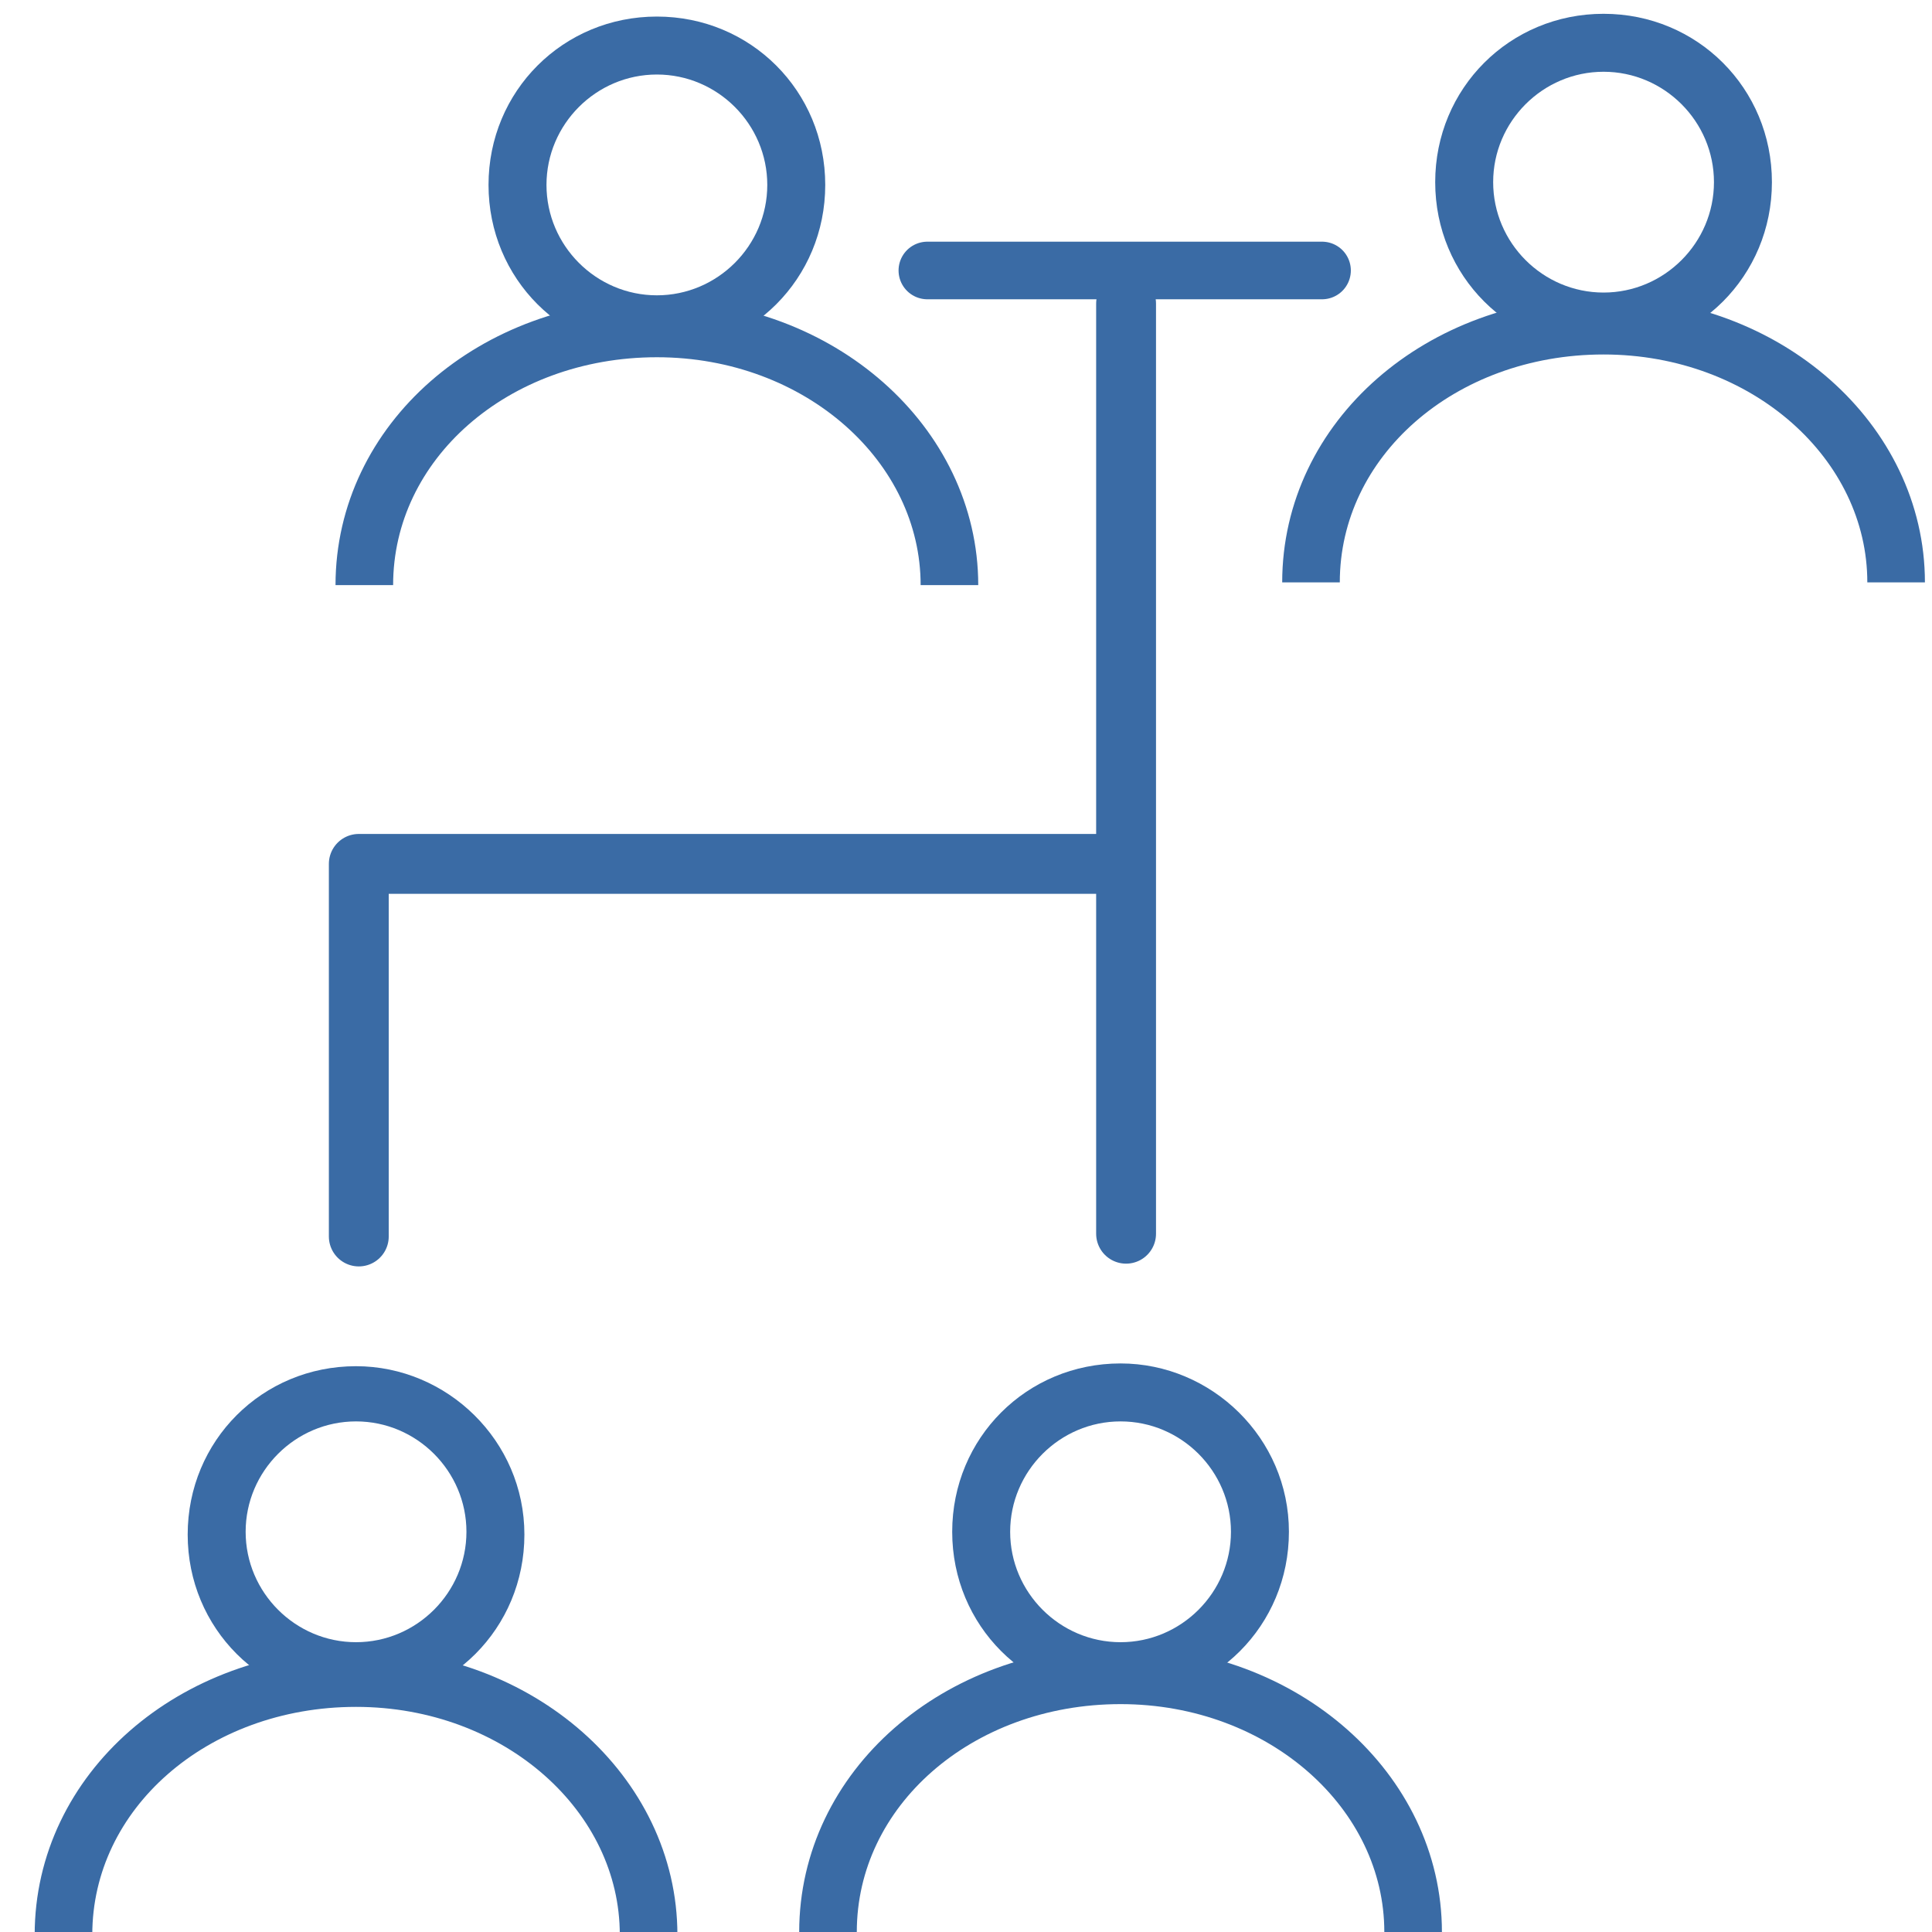
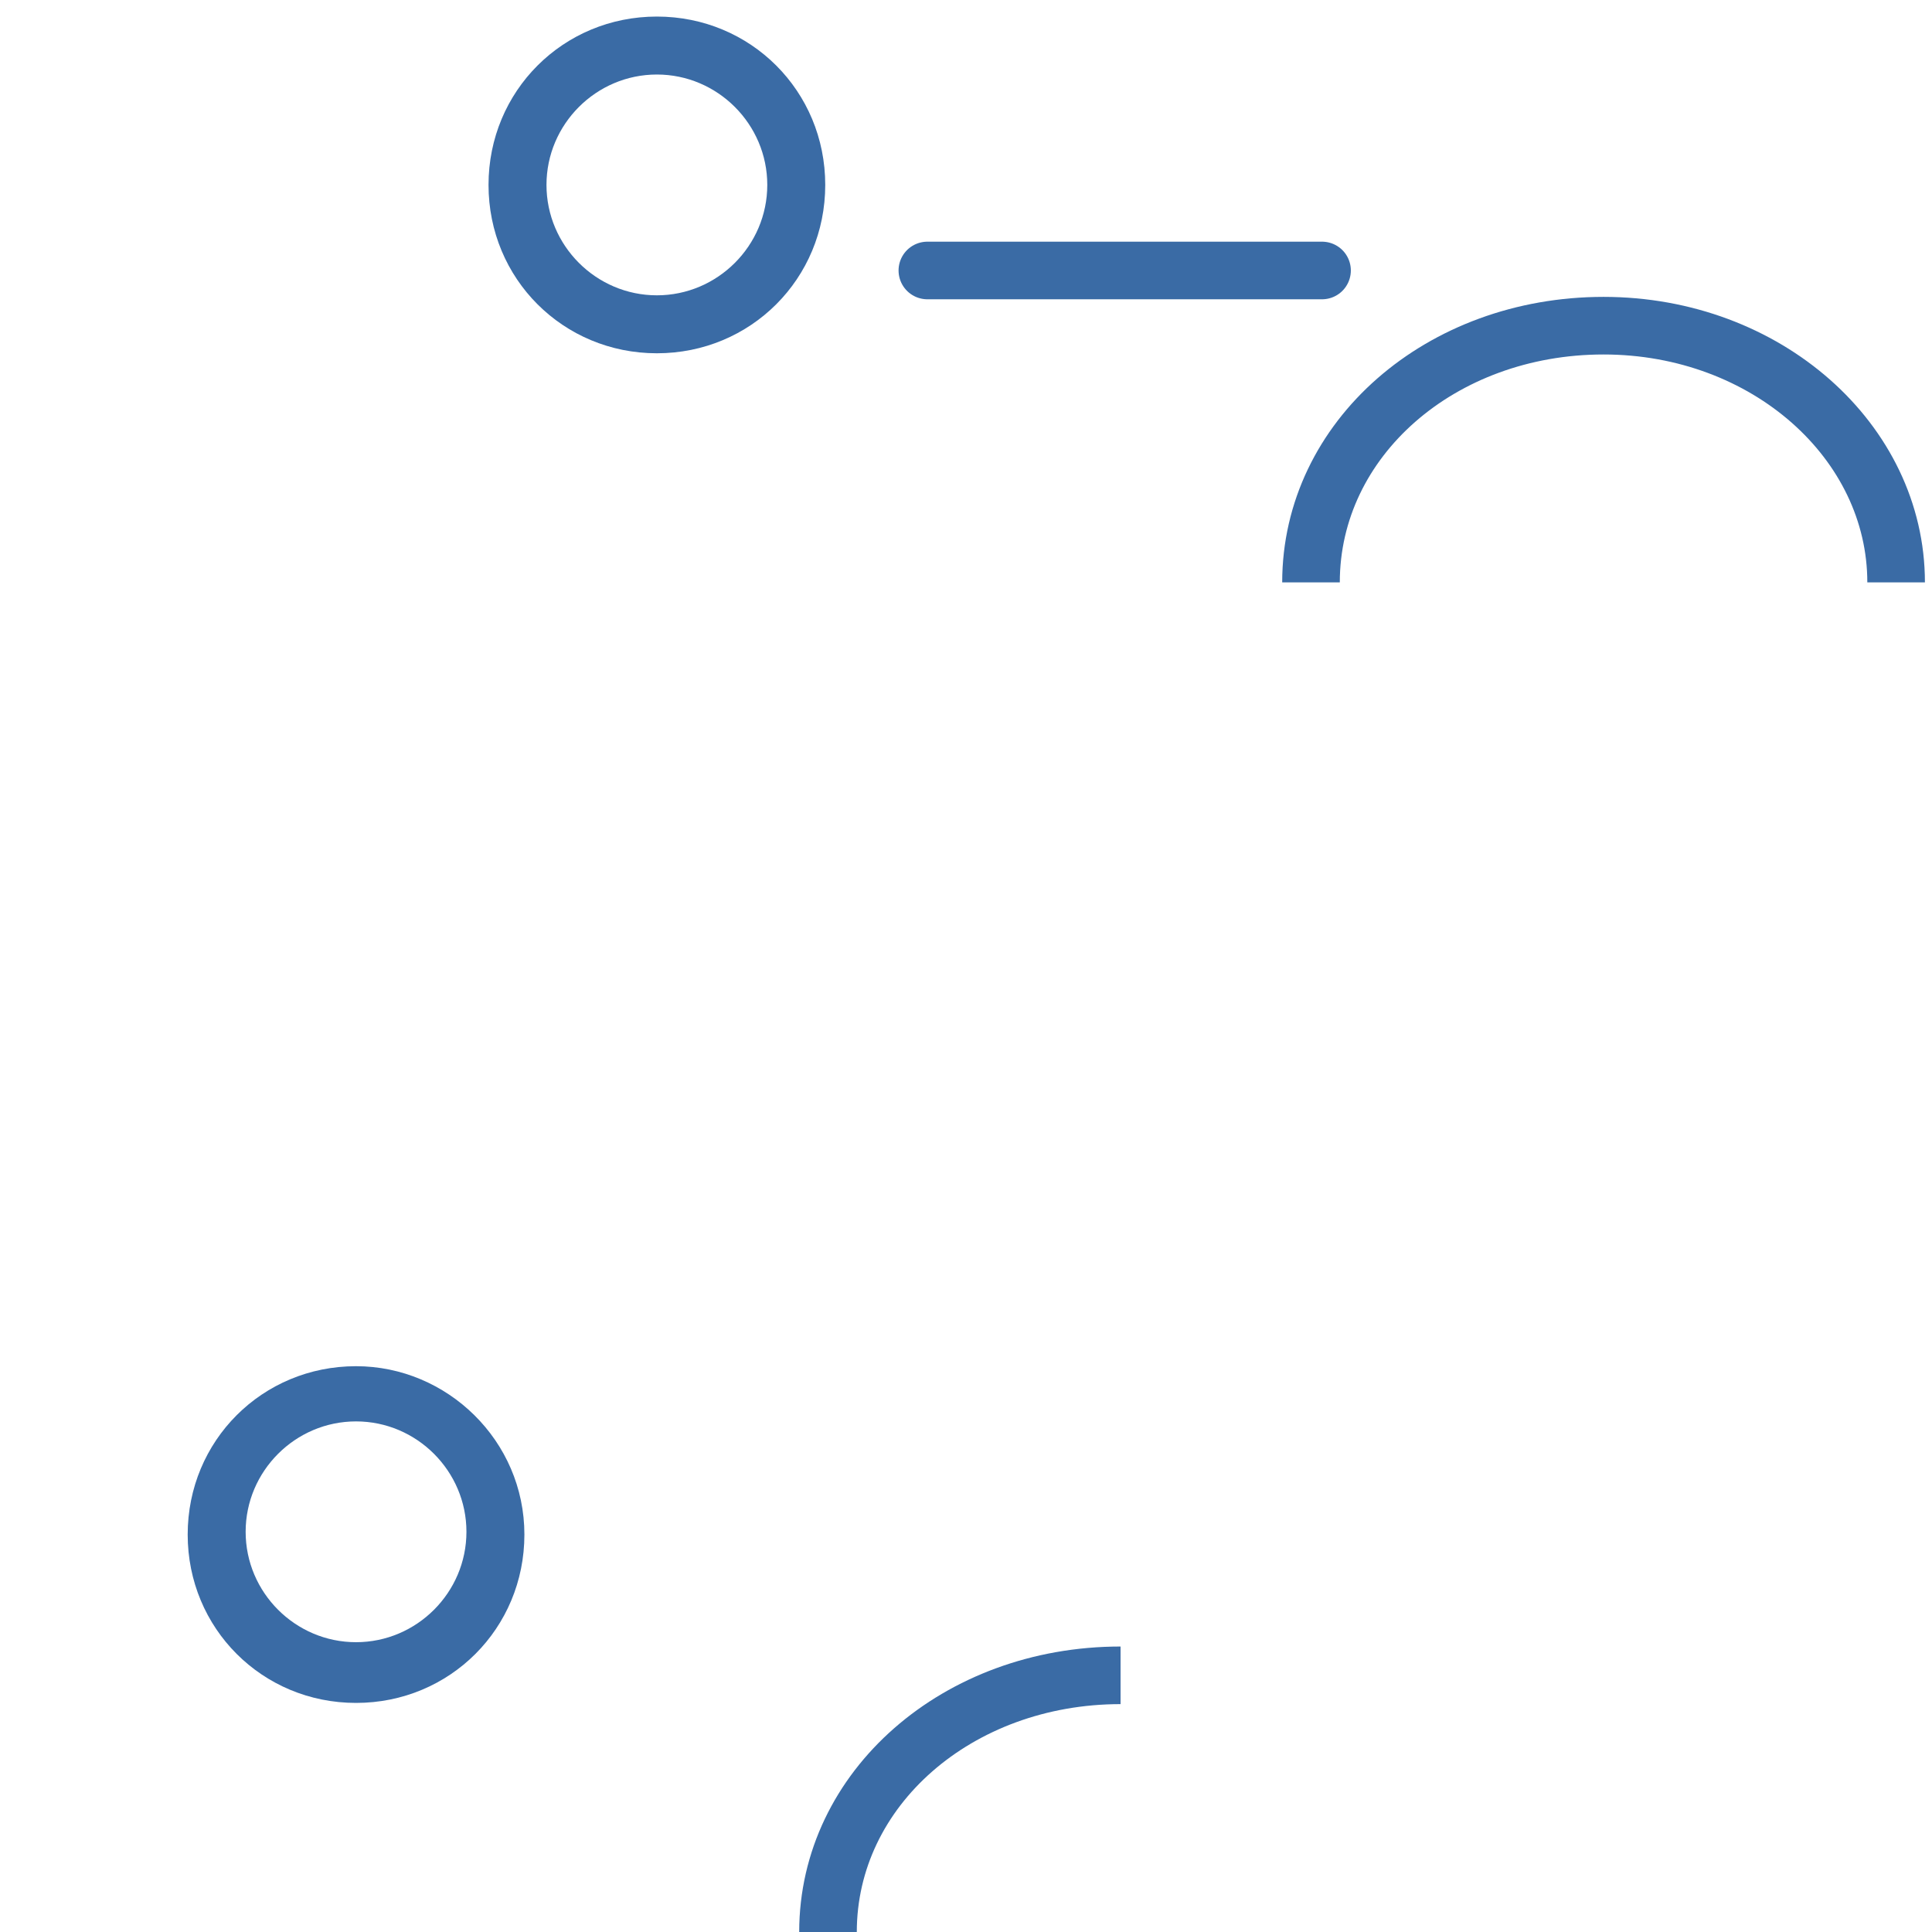
<svg xmlns="http://www.w3.org/2000/svg" version="1.1" id="レイヤー_1" x="0px" y="0px" viewBox="0 0 70 70" style="enable-background:new 0 0 70 70;" xml:space="preserve">
  <style type="text/css">
	.st0{fill:#3A6BA5;}
	.st1{fill:none;stroke:#3A6BA5;stroke-width:2.087;stroke-miterlimit:10;}
	.st2{fill:none;stroke:#3A6BA5;stroke-width:2.169;stroke-linecap:round;stroke-linejoin:round;stroke-miterlimit:10;}
	.st3{fill:none;stroke:#3A6BA5;stroke-width:2.087;stroke-linecap:round;stroke-linejoin:round;stroke-miterlimit:10;}
</style>
  <g>
    <g>
      <g>
        <path class="st0" d="M12.9,51.5c2.2,0,4,1.8,4,4s-1.8,4-4,4s-4-1.8-4-4S10.7,51.5,12.9,51.5 M12.9,49.5c-3.4,0-6.1,2.7-6.1,6.1     c0,3.4,2.7,6.1,6.1,6.1c3.4,0,6.1-2.7,6.1-6.1C19,52.2,16.2,49.5,12.9,49.5L12.9,49.5z" />
      </g>
-       <path class="st1" d="M2.3,70.1c0-5.2,4.7-9.3,10.6-9.3s10.6,4.2,10.6,9.3" />
    </g>
    <g>
      <g>
-         <path class="st0" d="M40.6,51.5c2.2,0,4,1.8,4,4s-1.8,4-4,4c-2.2,0-4-1.8-4-4S38.4,51.5,40.6,51.5 M40.6,49.4     c-3.4,0-6.1,2.7-6.1,6.1c0,3.4,2.7,6.1,6.1,6.1s6.1-2.7,6.1-6.1C46.7,52.1,43.9,49.4,40.6,49.4L40.6,49.4z" />
-       </g>
-       <path class="st1" d="M30,70c0-5.2,4.7-9.3,10.6-9.3s10.6,4.2,10.6,9.3" />
+         </g>
+       <path class="st1" d="M30,70c0-5.2,4.7-9.3,10.6-9.3" />
    </g>
    <g>
      <g>
        <path class="st0" d="M23.8,2.7c2.2,0,4,1.8,4,4s-1.8,4-4,4c-2.2,0-4-1.8-4-4S21.6,2.7,23.8,2.7 M23.8,0.6c-3.4,0-6.1,2.7-6.1,6.1     s2.7,6.1,6.1,6.1c3.4,0,6.1-2.7,6.1-6.1S27.2,0.6,23.8,0.6L23.8,0.6z" />
      </g>
-       <path class="st1" d="M13.2,21.2c0-5.2,4.7-9.3,10.6-9.3s10.6,4.2,10.6,9.3" />
    </g>
    <g>
      <g>
-         <path class="st0" d="M58.1,2.6c2.2,0,4,1.8,4,4s-1.8,4-4,4c-2.2,0-4-1.8-4-4S55.9,2.6,58.1,2.6 M58.1,0.5c-3.4,0-6.1,2.7-6.1,6.1     s2.7,6.1,6.1,6.1s6.1-2.7,6.1-6.1S61.5,0.5,58.1,0.5L58.1,0.5z" />
-       </g>
+         </g>
      <path class="st1" d="M47.5,21.1c0-5.2,4.7-9.3,10.6-9.3s10.6,4.2,10.6,9.3" />
    </g>
-     <polyline class="st2" points="13,44.8 13,31.3 40.8,31.3 40.8,11 40.8,44.7  " />
    <line class="st3" x1="33.6" y1="9.8" x2="47.9" y2="9.8" />
  </g>
</svg>